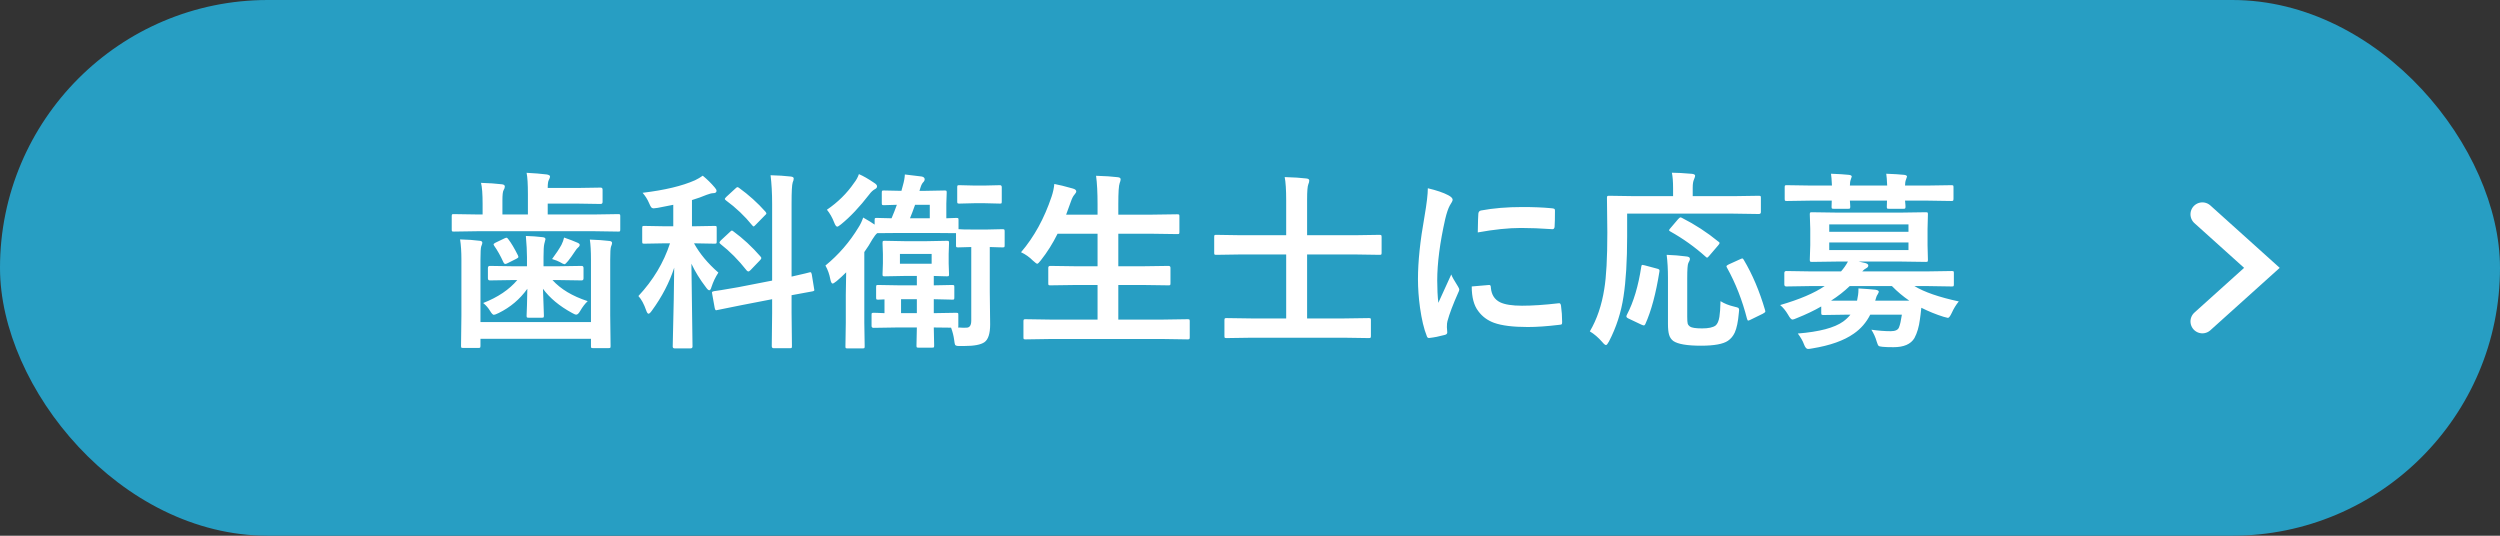
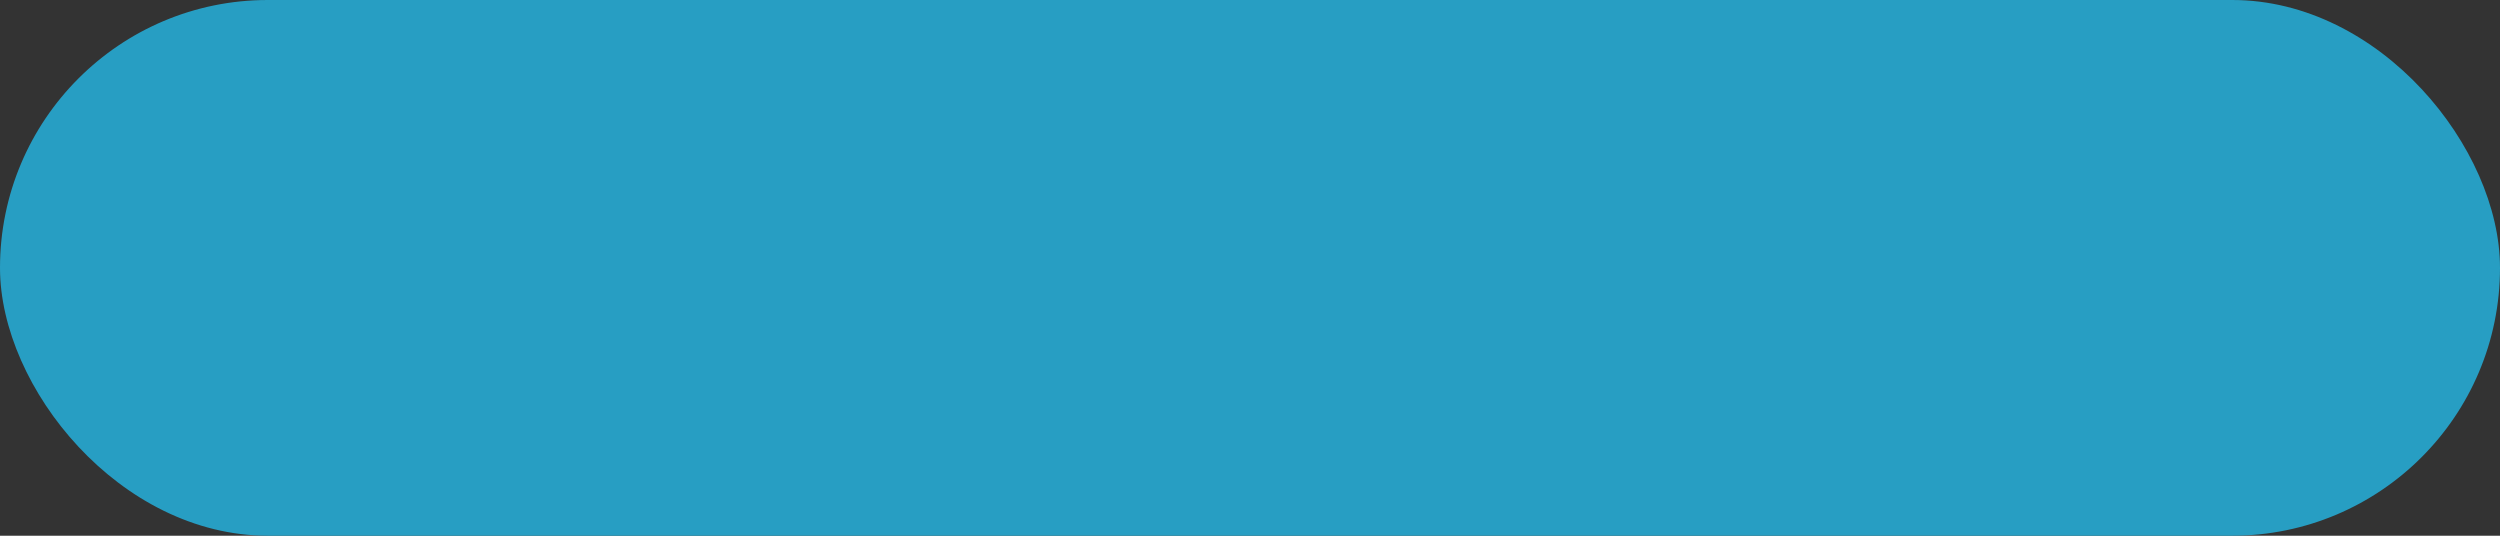
<svg xmlns="http://www.w3.org/2000/svg" width="210" height="45" viewBox="0 0 210 45" fill="none">
  <rect x="0" y="0" width="210" height="45" fill="#333333" stroke="none" />
  <rect y="0" width="210" height="45" rx="22.5" fill="#279EC3" />
-   <path d="M49.547 20.125C50.177 20.146 50.729 20.185 51.203 20.242C51.344 20.258 51.414 20.315 51.414 20.414C51.414 20.477 51.383 20.584 51.32 20.735C51.279 20.865 51.258 21.221 51.258 21.805V26.461L51.289 29.07C51.289 29.154 51.279 29.203 51.258 29.219C51.237 29.235 51.19 29.242 51.117 29.242H49.812C49.729 29.242 49.68 29.232 49.664 29.211C49.648 29.19 49.641 29.143 49.641 29.07V28.461H40.359V29.039C40.359 29.128 40.349 29.182 40.328 29.203C40.307 29.219 40.258 29.227 40.18 29.227H38.898C38.815 29.227 38.766 29.216 38.75 29.195C38.734 29.175 38.727 29.122 38.727 29.039L38.758 26.508V21.789C38.758 21.149 38.721 20.589 38.648 20.11C39.279 20.125 39.831 20.164 40.305 20.227C40.445 20.237 40.516 20.294 40.516 20.399C40.516 20.451 40.484 20.552 40.422 20.703C40.38 20.834 40.359 21.195 40.359 21.789V27.055H49.641V21.82C49.641 21.102 49.609 20.537 49.547 20.125ZM40.133 19.422L38.117 19.453C38.034 19.453 37.984 19.443 37.969 19.422C37.953 19.401 37.945 19.354 37.945 19.281V18.156C37.945 18.073 37.956 18.024 37.977 18.008C37.997 17.992 38.044 17.985 38.117 17.985L40.133 18.016H40.539V17.133C40.539 16.305 40.495 15.714 40.406 15.36C41.073 15.38 41.648 15.419 42.133 15.477C42.315 15.492 42.406 15.555 42.406 15.664C42.406 15.758 42.37 15.865 42.297 15.985C42.234 16.089 42.203 16.38 42.203 16.86V18.016H44.344V16.32C44.344 15.461 44.307 14.86 44.234 14.516C44.865 14.547 45.435 14.594 45.945 14.656C46.117 14.693 46.203 14.748 46.203 14.82C46.203 14.893 46.169 14.992 46.102 15.117C46.039 15.222 46.008 15.445 46.008 15.789H48.453L50.453 15.758C50.562 15.758 50.617 15.815 50.617 15.93V16.961C50.617 17.076 50.562 17.133 50.453 17.133L48.453 17.102H46.008V18.016H49.914L51.93 17.985C52.013 17.985 52.062 17.995 52.078 18.016C52.094 18.037 52.102 18.084 52.102 18.156V19.281C52.102 19.365 52.091 19.414 52.07 19.43C52.05 19.445 52.003 19.453 51.93 19.453L49.914 19.422H40.133ZM43.164 23.524L41.148 23.555C41.039 23.555 40.984 23.495 40.984 23.375V22.516C40.984 22.396 41.039 22.336 41.148 22.336L43.164 22.367H44.266V21.602C44.266 21.122 44.234 20.529 44.172 19.82C44.688 19.836 45.156 19.87 45.578 19.922C45.74 19.938 45.82 19.995 45.82 20.094C45.82 20.11 45.786 20.242 45.719 20.492C45.677 20.664 45.656 21.034 45.656 21.602V22.367H46.828L48.859 22.336C48.964 22.336 49.016 22.396 49.016 22.516V23.375C49.016 23.495 48.964 23.555 48.859 23.555L46.828 23.524H46.406C47.099 24.289 48.086 24.88 49.367 25.297C49.148 25.5 48.94 25.771 48.742 26.11C48.622 26.323 48.51 26.43 48.406 26.43C48.333 26.43 48.216 26.383 48.055 26.289C46.992 25.711 46.177 25.034 45.609 24.258C45.62 24.669 45.638 25.182 45.664 25.797C45.68 26.209 45.688 26.448 45.688 26.516C45.688 26.594 45.677 26.643 45.656 26.664C45.641 26.68 45.594 26.688 45.516 26.688H44.406C44.323 26.688 44.273 26.677 44.258 26.656C44.242 26.636 44.234 26.589 44.234 26.516C44.234 26.485 44.245 26.193 44.266 25.641C44.281 25.136 44.292 24.675 44.297 24.258C43.672 25.133 42.872 25.81 41.898 26.289C41.685 26.393 41.547 26.445 41.484 26.445C41.406 26.445 41.305 26.344 41.18 26.141C41.018 25.865 40.82 25.636 40.586 25.453C41.815 24.974 42.771 24.331 43.453 23.524H43.164ZM46.375 21.758C46.708 21.31 46.971 20.912 47.164 20.563C47.268 20.354 47.341 20.151 47.383 19.953C47.846 20.115 48.219 20.258 48.5 20.383C48.63 20.44 48.695 20.5 48.695 20.563C48.695 20.641 48.654 20.714 48.57 20.781C48.487 20.849 48.406 20.945 48.328 21.07C48.099 21.419 47.896 21.703 47.719 21.922C47.573 22.104 47.471 22.195 47.414 22.195C47.362 22.195 47.234 22.136 47.031 22.016C46.911 21.943 46.693 21.857 46.375 21.758ZM42.711 20.11C42.945 20.412 43.211 20.86 43.508 21.453C43.534 21.511 43.547 21.552 43.547 21.578C43.547 21.63 43.487 21.685 43.367 21.742L42.633 22.11C42.55 22.151 42.487 22.172 42.445 22.172C42.383 22.172 42.328 22.12 42.281 22.016C42.036 21.479 41.779 21.021 41.508 20.641C41.477 20.589 41.461 20.55 41.461 20.524C41.461 20.487 41.516 20.44 41.625 20.383L42.391 20.016C42.458 19.985 42.51 19.969 42.547 19.969C42.594 19.969 42.648 20.016 42.711 20.11ZM59.031 14.758C59.401 15.06 59.737 15.391 60.039 15.75C60.138 15.86 60.188 15.953 60.188 16.031C60.188 16.162 60.091 16.227 59.898 16.227C59.784 16.227 59.602 16.274 59.352 16.367C58.982 16.524 58.573 16.669 58.125 16.805V19.008H58.266L60.023 18.977C60.112 18.977 60.164 18.987 60.18 19.008C60.195 19.029 60.203 19.078 60.203 19.156V20.289C60.203 20.372 60.193 20.425 60.172 20.445C60.151 20.461 60.102 20.469 60.023 20.469L58.297 20.438C58.776 21.307 59.458 22.128 60.344 22.899C60.104 23.258 59.909 23.667 59.758 24.125C59.711 24.297 59.651 24.383 59.578 24.383C59.51 24.383 59.419 24.302 59.305 24.141C58.794 23.474 58.385 22.81 58.078 22.149L58.172 29.11C58.172 29.214 58.112 29.266 57.992 29.266H56.68C56.565 29.266 56.508 29.214 56.508 29.11C56.508 29.052 56.516 28.695 56.531 28.039C56.583 26.039 56.617 24.188 56.633 22.485C56.237 23.719 55.612 24.922 54.758 26.094C54.638 26.266 54.544 26.352 54.477 26.352C54.409 26.352 54.344 26.261 54.281 26.078C54.094 25.537 53.875 25.133 53.625 24.867C54.865 23.539 55.75 22.063 56.281 20.438H55.883L54.117 20.469C54.034 20.469 53.984 20.459 53.969 20.438C53.953 20.417 53.945 20.367 53.945 20.289V19.156C53.945 19.068 53.956 19.016 53.977 19C53.997 18.985 54.044 18.977 54.117 18.977L55.883 19.008H56.555V17.203C56.237 17.271 55.8 17.357 55.242 17.461C55.081 17.487 54.971 17.5 54.914 17.5C54.815 17.5 54.74 17.464 54.688 17.391C54.651 17.344 54.596 17.235 54.523 17.063C54.388 16.745 54.206 16.456 53.977 16.195C55.836 15.972 57.305 15.62 58.383 15.141C58.612 15.031 58.828 14.904 59.031 14.758ZM62.008 24.125L64.859 23.57V17.133C64.859 16.221 64.815 15.417 64.727 14.719C65.362 14.735 65.924 14.771 66.414 14.828C66.586 14.844 66.672 14.899 66.672 14.992C66.672 15.091 66.643 15.203 66.586 15.328C66.523 15.505 66.492 16.096 66.492 17.102V23.235C66.909 23.146 67.281 23.06 67.609 22.977C67.656 22.966 67.75 22.943 67.891 22.906C67.948 22.891 67.987 22.88 68.008 22.875C68.044 22.87 68.07 22.867 68.086 22.867C68.128 22.867 68.162 22.925 68.188 23.039L68.391 24.289C68.401 24.326 68.406 24.352 68.406 24.367C68.406 24.419 68.349 24.456 68.234 24.477C68.219 24.482 68.034 24.516 67.68 24.578C67.315 24.641 66.919 24.714 66.492 24.797V26.289L66.523 29.07C66.523 29.154 66.513 29.206 66.492 29.227C66.471 29.242 66.422 29.25 66.344 29.25H64.984C64.88 29.25 64.828 29.19 64.828 29.07L64.859 26.305V25.133L62.281 25.633L60.234 26.047C60.198 26.057 60.172 26.063 60.156 26.063C60.104 26.063 60.065 26.005 60.039 25.891L59.82 24.672C59.81 24.63 59.805 24.596 59.805 24.57C59.805 24.518 59.857 24.482 59.961 24.461C59.982 24.461 60.19 24.43 60.586 24.367C61.018 24.3 61.492 24.219 62.008 24.125ZM61.617 19.445C62.414 20.029 63.167 20.727 63.875 21.539C63.927 21.596 63.953 21.643 63.953 21.68C63.953 21.727 63.911 21.792 63.828 21.875L63.047 22.688C62.969 22.766 62.909 22.805 62.867 22.805C62.825 22.805 62.779 22.779 62.727 22.727C62.034 21.846 61.3 21.104 60.523 20.5C60.461 20.443 60.43 20.401 60.43 20.375C60.43 20.339 60.469 20.279 60.547 20.195L61.32 19.477C61.388 19.404 61.44 19.367 61.477 19.367C61.508 19.367 61.555 19.393 61.617 19.445ZM62.07 15.774C62.898 16.372 63.641 17.042 64.297 17.781C64.349 17.849 64.375 17.896 64.375 17.922C64.375 17.969 64.336 18.024 64.258 18.086L63.477 18.883C63.388 18.977 63.331 19.024 63.305 19.024C63.279 19.024 63.24 18.992 63.188 18.93C62.557 18.149 61.823 17.451 60.984 16.836C60.917 16.784 60.883 16.742 60.883 16.711C60.883 16.68 60.927 16.62 61.016 16.531L61.781 15.828C61.854 15.755 61.909 15.719 61.945 15.719C61.971 15.719 62.013 15.737 62.07 15.774ZM78.422 19.57H75.539L73.688 19.586C73.578 19.669 73.44 19.846 73.273 20.117C73.081 20.466 72.857 20.818 72.602 21.172V27.11L72.633 29.094C72.633 29.177 72.622 29.227 72.602 29.242C72.581 29.258 72.531 29.266 72.453 29.266H71.188C71.104 29.266 71.055 29.255 71.039 29.235C71.023 29.214 71.016 29.167 71.016 29.094L71.047 27.11V24.766C71.047 24.36 71.057 23.729 71.078 22.875C70.802 23.151 70.537 23.396 70.281 23.61C70.104 23.75 69.992 23.82 69.945 23.82C69.862 23.82 69.797 23.703 69.75 23.469C69.672 23.042 69.534 22.654 69.336 22.305C70.445 21.399 71.372 20.328 72.117 19.094C72.268 18.865 72.398 18.591 72.508 18.274C72.93 18.513 73.25 18.711 73.469 18.867V18.477C73.469 18.393 73.479 18.344 73.5 18.328C73.521 18.313 73.568 18.305 73.641 18.305L74.891 18.336C75.052 17.961 75.201 17.584 75.336 17.203C75.029 17.209 74.753 17.216 74.508 17.227C74.346 17.232 74.26 17.235 74.25 17.235C74.167 17.235 74.115 17.224 74.094 17.203C74.078 17.182 74.07 17.133 74.07 17.055V16.18C74.07 16.091 74.081 16.039 74.102 16.024C74.122 16.008 74.172 16 74.25 16L75.719 16.031L75.844 15.57C75.943 15.227 75.997 14.922 76.008 14.656L77.43 14.828C77.591 14.865 77.672 14.94 77.672 15.055C77.672 15.143 77.635 15.224 77.562 15.297C77.469 15.391 77.393 15.529 77.336 15.711L77.234 16.031H77.719L79.352 16C79.435 16 79.484 16.011 79.5 16.031C79.516 16.052 79.523 16.102 79.523 16.18L79.492 17.102V18.336C79.701 18.331 79.909 18.323 80.117 18.313C80.247 18.307 80.32 18.305 80.336 18.305C80.419 18.305 80.471 18.315 80.492 18.336C80.508 18.357 80.516 18.404 80.516 18.477V19.25C80.667 19.271 81.109 19.281 81.844 19.281H82.852L84.211 19.25C84.294 19.25 84.346 19.263 84.367 19.289C84.383 19.31 84.391 19.362 84.391 19.445V20.61C84.391 20.693 84.38 20.742 84.359 20.758C84.338 20.774 84.289 20.781 84.211 20.781C84.201 20.781 84.091 20.779 83.883 20.774C83.664 20.763 83.417 20.755 83.141 20.75V24.477L83.172 27.25C83.172 28.021 83.013 28.518 82.695 28.742C82.388 28.956 81.831 29.063 81.023 29.063H80.719H80.523C80.367 29.063 80.268 29.029 80.227 28.961C80.201 28.909 80.174 28.771 80.148 28.547C80.107 28.224 80.021 27.883 79.891 27.524L78.438 27.508L78.469 29.031C78.469 29.115 78.458 29.164 78.438 29.18C78.417 29.195 78.367 29.203 78.289 29.203H77.156C77.073 29.203 77.023 29.193 77.008 29.172C76.992 29.151 76.984 29.104 76.984 29.031L77.016 27.508H75.32L73.383 27.539C73.268 27.539 73.211 27.487 73.211 27.383V26.453C73.211 26.37 73.219 26.32 73.234 26.305C73.255 26.284 73.305 26.274 73.383 26.274C73.393 26.274 73.492 26.276 73.68 26.281C73.878 26.292 74.083 26.3 74.297 26.305V25.149L73.766 25.172C73.682 25.172 73.633 25.162 73.617 25.141C73.602 25.12 73.594 25.07 73.594 24.992V24.11C73.594 24.026 73.604 23.977 73.625 23.961C73.646 23.945 73.693 23.938 73.766 23.938L75.594 23.969H77.016V23.18H75.961L74.312 23.211C74.224 23.211 74.172 23.201 74.156 23.18C74.141 23.159 74.133 23.11 74.133 23.031L74.164 22.125V21.328L74.133 20.422C74.133 20.328 74.143 20.271 74.164 20.25C74.185 20.235 74.234 20.227 74.312 20.227L75.961 20.258H77.875L79.539 20.227C79.628 20.227 79.68 20.237 79.695 20.258C79.711 20.284 79.719 20.339 79.719 20.422L79.688 21.328V22.125L79.719 23.031C79.719 23.12 79.708 23.172 79.688 23.188C79.667 23.203 79.617 23.211 79.539 23.211C79.523 23.211 79.409 23.209 79.195 23.203C78.961 23.193 78.708 23.185 78.438 23.18V23.969L79.969 23.938C80.062 23.938 80.12 23.948 80.141 23.969C80.156 23.99 80.164 24.037 80.164 24.11V24.992C80.164 25.076 80.154 25.128 80.133 25.149C80.112 25.164 80.057 25.172 79.969 25.172C79.953 25.172 79.885 25.169 79.766 25.164C79.37 25.154 78.927 25.143 78.438 25.133V26.305L80.305 26.274C80.398 26.274 80.456 26.284 80.477 26.305C80.492 26.326 80.5 26.375 80.5 26.453V27.383C80.5 27.456 80.49 27.497 80.469 27.508C80.63 27.524 80.781 27.531 80.922 27.531C81.01 27.531 81.099 27.529 81.188 27.524C81.453 27.524 81.586 27.326 81.586 26.93V20.75C81.268 20.755 80.987 20.763 80.742 20.774C80.581 20.779 80.495 20.781 80.484 20.781C80.401 20.781 80.349 20.771 80.328 20.75C80.312 20.729 80.305 20.682 80.305 20.61V19.586L78.422 19.57ZM78.258 22.156V21.328H75.594V22.156H78.258ZM78.102 17.203H76.867C76.711 17.646 76.568 18.024 76.438 18.336H78.102V17.203ZM75.688 26.305H77.016V25.133H75.688V26.305ZM72.148 14.625C72.513 14.781 72.94 15.026 73.43 15.36C73.591 15.459 73.672 15.555 73.672 15.649C73.672 15.748 73.62 15.823 73.516 15.875C73.338 15.969 73.172 16.122 73.016 16.336C72.208 17.383 71.419 18.219 70.648 18.844C70.487 18.974 70.38 19.039 70.328 19.039C70.245 19.039 70.159 18.922 70.07 18.688C69.909 18.271 69.706 17.914 69.461 17.617C70.383 16.987 71.141 16.24 71.734 15.375C71.927 15.13 72.065 14.88 72.148 14.625ZM81.867 17.07L80.586 17.102C80.503 17.102 80.451 17.091 80.43 17.07C80.414 17.05 80.406 16.997 80.406 16.914V15.727C80.406 15.643 80.417 15.594 80.438 15.578C80.458 15.563 80.508 15.555 80.586 15.555L81.867 15.586H82.695L83.992 15.555C84.096 15.555 84.148 15.612 84.148 15.727V16.914C84.148 17.003 84.141 17.057 84.125 17.078C84.104 17.094 84.06 17.102 83.992 17.102L82.695 17.07H81.867ZM88.18 28.477L86.148 28.508C86.065 28.508 86.013 28.497 85.992 28.477C85.977 28.456 85.969 28.409 85.969 28.336V26.985C85.969 26.901 85.982 26.852 86.008 26.836C86.023 26.82 86.07 26.813 86.148 26.813L88.18 26.844H92.195V23.938H90.438L88.227 23.969C88.143 23.969 88.094 23.959 88.078 23.938C88.062 23.917 88.055 23.87 88.055 23.797V22.492C88.055 22.388 88.112 22.336 88.227 22.336L90.438 22.367H92.195V19.633H88.836C88.435 20.445 87.966 21.19 87.43 21.867C87.284 22.06 87.182 22.156 87.125 22.156C87.078 22.156 86.961 22.07 86.773 21.899C86.466 21.591 86.13 21.354 85.766 21.188C86.865 19.906 87.721 18.346 88.336 16.508C88.456 16.149 88.531 15.797 88.562 15.453C88.943 15.521 89.461 15.649 90.117 15.836C90.31 15.888 90.406 15.969 90.406 16.078C90.406 16.146 90.352 16.242 90.242 16.367C90.143 16.471 90.042 16.675 89.938 16.977L89.555 18.031H92.195V17.195C92.195 16.185 92.154 15.375 92.07 14.766C92.815 14.787 93.417 14.826 93.875 14.883C94.047 14.899 94.133 14.956 94.133 15.055C94.133 15.143 94.107 15.25 94.055 15.375C93.977 15.568 93.938 16.159 93.938 17.149V18.031H96.688L98.883 18C98.977 18 99.031 18.011 99.047 18.031C99.062 18.052 99.07 18.099 99.07 18.172V19.492C99.07 19.576 99.06 19.625 99.039 19.641C99.018 19.656 98.966 19.664 98.883 19.664L96.688 19.633H93.938V22.367H95.938L98.148 22.336C98.263 22.336 98.32 22.388 98.32 22.492V23.797C98.32 23.875 98.31 23.925 98.289 23.945C98.273 23.961 98.227 23.969 98.148 23.969L95.938 23.938H93.938V26.844H97.727L99.758 26.813C99.846 26.813 99.898 26.823 99.914 26.844C99.93 26.865 99.938 26.912 99.938 26.985V28.336C99.938 28.414 99.927 28.461 99.906 28.477C99.891 28.497 99.841 28.508 99.758 28.508L97.727 28.477H88.18ZM105.188 28.367L103.031 28.399C102.948 28.399 102.896 28.388 102.875 28.367C102.859 28.346 102.852 28.3 102.852 28.227V26.891C102.852 26.807 102.865 26.758 102.891 26.742C102.906 26.727 102.953 26.719 103.031 26.719L105.188 26.75H108.039V21.375H104.195L102.164 21.406C102.081 21.406 102.031 21.396 102.016 21.375C102 21.354 101.992 21.307 101.992 21.235V19.914C101.992 19.826 102.003 19.771 102.023 19.75C102.044 19.735 102.091 19.727 102.164 19.727L104.195 19.758H108.039V16.828C108.039 15.943 107.997 15.292 107.914 14.875C108.669 14.896 109.276 14.935 109.734 14.992C109.896 15.008 109.977 15.065 109.977 15.164C109.977 15.258 109.951 15.365 109.898 15.485C109.831 15.651 109.797 16.068 109.797 16.735V19.758H113.844L115.875 19.727C115.958 19.727 116.01 19.74 116.031 19.766C116.047 19.787 116.055 19.836 116.055 19.914V21.235C116.055 21.318 116.044 21.367 116.023 21.383C116.003 21.399 115.953 21.406 115.875 21.406L113.844 21.375H109.797V26.75H112.82L114.984 26.719C115.068 26.719 115.117 26.729 115.133 26.75C115.148 26.771 115.156 26.818 115.156 26.891V28.227C115.156 28.305 115.146 28.352 115.125 28.367C115.109 28.388 115.062 28.399 114.984 28.399L112.82 28.367H105.188ZM119.938 15.813C120.682 15.99 121.255 16.185 121.656 16.399C121.901 16.529 122.023 16.656 122.023 16.781C122.023 16.86 121.943 17.021 121.781 17.266C121.646 17.516 121.518 17.893 121.398 18.399C120.951 20.383 120.727 22.107 120.727 23.57C120.727 24.253 120.758 24.875 120.82 25.438C121.544 23.854 121.906 23.06 121.906 23.055C121.964 23.227 122.151 23.563 122.469 24.063C122.542 24.188 122.578 24.268 122.578 24.305C122.578 24.388 122.552 24.474 122.5 24.563C122.052 25.568 121.747 26.372 121.586 26.977C121.555 27.076 121.539 27.242 121.539 27.477L121.57 27.922C121.57 28.031 121.5 28.102 121.359 28.133C120.906 28.258 120.471 28.344 120.055 28.391C120.039 28.391 120.029 28.391 120.023 28.391C119.935 28.391 119.875 28.331 119.844 28.211C119.609 27.628 119.422 26.839 119.281 25.844C119.167 25.011 119.109 24.211 119.109 23.445C119.109 21.977 119.292 20.227 119.656 18.195C119.844 17.102 119.938 16.307 119.938 15.813ZM123.625 24.063L125.078 23.938C125.083 23.938 125.094 23.938 125.109 23.938C125.193 23.938 125.234 24.018 125.234 24.18C125.286 24.758 125.544 25.162 126.008 25.391C126.409 25.584 127.021 25.68 127.844 25.68C128.714 25.68 129.732 25.612 130.898 25.477C130.935 25.471 130.958 25.469 130.969 25.469C131.052 25.469 131.104 25.539 131.125 25.68C131.188 26.128 131.219 26.586 131.219 27.055C131.219 27.159 131.206 27.221 131.18 27.242C131.148 27.263 131.07 27.279 130.945 27.289C129.951 27.409 129.081 27.469 128.336 27.469C127.096 27.469 126.151 27.352 125.5 27.117C124.948 26.914 124.508 26.589 124.18 26.141C123.81 25.667 123.625 24.974 123.625 24.063ZM124.133 19.524C124.148 18.607 124.164 18.084 124.18 17.953C124.195 17.797 124.271 17.706 124.406 17.68C125.438 17.487 126.596 17.391 127.883 17.391C128.789 17.391 129.578 17.422 130.25 17.485C130.422 17.495 130.529 17.516 130.57 17.547C130.602 17.568 130.617 17.617 130.617 17.695C130.617 18.305 130.607 18.758 130.586 19.055C130.57 19.185 130.513 19.25 130.414 19.25C130.409 19.25 130.396 19.25 130.375 19.25C129.417 19.182 128.547 19.149 127.766 19.149C126.714 19.149 125.503 19.274 124.133 19.524ZM136.68 17.945V19.852C136.68 21.909 136.578 23.594 136.375 24.906C136.177 26.235 135.771 27.492 135.156 28.68C135.047 28.883 134.964 28.985 134.906 28.985C134.833 28.985 134.727 28.899 134.586 28.727C134.253 28.346 133.906 28.05 133.547 27.836C134.141 26.826 134.544 25.641 134.758 24.281C134.93 23.255 135.016 21.677 135.016 19.547L134.984 16.617C134.984 16.534 134.997 16.485 135.023 16.469C135.044 16.453 135.096 16.445 135.18 16.445L137.32 16.477H140.539V15.805C140.539 15.263 140.505 14.831 140.438 14.508C140.844 14.508 141.409 14.539 142.133 14.602C142.305 14.623 142.391 14.677 142.391 14.766C142.391 14.818 142.359 14.919 142.297 15.07C142.224 15.222 142.188 15.451 142.188 15.758V16.477H145.609L147.734 16.445C147.818 16.445 147.87 16.456 147.891 16.477C147.906 16.497 147.914 16.544 147.914 16.617V17.82C147.914 17.925 147.854 17.977 147.734 17.977L145.609 17.945H136.68ZM144.523 25.297C144.846 25.5 145.232 25.654 145.68 25.758C145.862 25.8 145.974 25.834 146.016 25.86C146.062 25.896 146.086 25.956 146.086 26.039C146.086 26.086 146.078 26.169 146.062 26.289C146 27.018 145.885 27.568 145.719 27.938C145.583 28.229 145.393 28.459 145.148 28.625C144.747 28.901 143.992 29.039 142.883 29.039C141.711 29.039 140.935 28.906 140.555 28.641C140.383 28.511 140.266 28.336 140.203 28.117C140.141 27.909 140.109 27.604 140.109 27.203V23.328C140.109 22.625 140.073 21.985 140 21.406C140.583 21.427 141.128 21.471 141.633 21.539C141.846 21.555 141.953 21.622 141.953 21.742C141.953 21.826 141.909 21.943 141.82 22.094C141.758 22.214 141.727 22.641 141.727 23.375V26.594C141.727 26.891 141.74 27.086 141.766 27.18C141.797 27.279 141.859 27.362 141.953 27.43C142.104 27.534 142.445 27.586 142.977 27.586C143.513 27.586 143.891 27.505 144.109 27.344C144.266 27.214 144.372 26.971 144.43 26.617C144.477 26.341 144.508 25.901 144.523 25.297ZM145.07 22.492C145.039 22.44 145.023 22.401 145.023 22.375C145.023 22.323 145.086 22.268 145.211 22.211L146.172 21.774C146.26 21.732 146.32 21.711 146.352 21.711C146.393 21.711 146.435 21.75 146.477 21.828C147.201 23.042 147.797 24.448 148.266 26.047C148.281 26.104 148.289 26.143 148.289 26.164C148.289 26.216 148.219 26.279 148.078 26.352L147.055 26.852C146.951 26.904 146.883 26.93 146.852 26.93C146.81 26.93 146.776 26.88 146.75 26.781C146.349 25.214 145.789 23.784 145.07 22.492ZM138.156 22.289L139.18 22.563C139.326 22.594 139.398 22.646 139.398 22.719C139.398 22.74 139.396 22.771 139.391 22.813C139.099 24.656 138.703 26.13 138.203 27.235C138.167 27.302 138.125 27.336 138.078 27.336C138.047 27.336 137.977 27.313 137.867 27.266L136.781 26.75C136.672 26.698 136.617 26.641 136.617 26.578C136.617 26.542 136.633 26.492 136.664 26.43C137.221 25.367 137.622 24.024 137.867 22.399C137.878 22.3 137.909 22.25 137.961 22.25C137.992 22.25 138.057 22.263 138.156 22.289ZM141.289 18.305C142.378 18.857 143.393 19.518 144.336 20.289C144.409 20.331 144.445 20.372 144.445 20.414C144.445 20.456 144.406 20.521 144.328 20.61L143.578 21.485C143.495 21.589 143.432 21.641 143.391 21.641C143.365 21.641 143.326 21.615 143.273 21.563C142.362 20.745 141.37 20.037 140.297 19.438C140.234 19.401 140.203 19.37 140.203 19.344C140.203 19.307 140.234 19.255 140.297 19.188L140.969 18.399C141.057 18.305 141.12 18.258 141.156 18.258C141.188 18.258 141.232 18.274 141.289 18.305ZM149.531 25.625C151.161 25.151 152.409 24.62 153.273 24.031H152.047L150.047 24.063C149.938 24.063 149.883 24.005 149.883 23.891V22.938C149.883 22.823 149.938 22.766 150.047 22.766L152.047 22.797H154.648C154.872 22.547 155.065 22.271 155.227 21.969H154.414L152.203 22C152.115 22 152.062 21.987 152.047 21.961C152.031 21.94 152.023 21.888 152.023 21.805L152.062 20.594V19.235L152.023 18.008C152.023 17.919 152.034 17.867 152.055 17.852C152.076 17.836 152.125 17.828 152.203 17.828L154.414 17.86H159.578L161.766 17.828C161.854 17.828 161.906 17.839 161.922 17.86C161.938 17.88 161.945 17.93 161.945 18.008L161.914 19.235V20.594L161.945 21.805C161.945 21.899 161.935 21.956 161.914 21.977C161.893 21.992 161.844 22 161.766 22L159.578 21.969H156.125L156.68 22.094C156.852 22.141 156.938 22.211 156.938 22.305C156.938 22.399 156.875 22.477 156.75 22.539C156.635 22.596 156.529 22.682 156.43 22.797H161.93L163.945 22.766C164.029 22.766 164.081 22.776 164.102 22.797C164.117 22.818 164.125 22.865 164.125 22.938V23.891C164.125 23.969 164.115 24.018 164.094 24.039C164.078 24.055 164.029 24.063 163.945 24.063L161.93 24.031H160.812C161.646 24.537 162.888 24.966 164.539 25.32C164.31 25.596 164.112 25.919 163.945 26.289C163.815 26.565 163.708 26.703 163.625 26.703C163.615 26.703 163.492 26.672 163.258 26.61C162.638 26.417 162.016 26.164 161.391 25.852C161.349 26.268 161.31 26.594 161.273 26.828C161.195 27.448 161.042 27.971 160.812 28.399C160.51 28.909 159.924 29.164 159.055 29.164C158.669 29.164 158.365 29.154 158.141 29.133C157.948 29.117 157.831 29.086 157.789 29.039C157.753 29.003 157.703 28.886 157.641 28.688C157.547 28.349 157.398 28.018 157.195 27.695C157.784 27.779 158.328 27.82 158.828 27.82C159.203 27.82 159.432 27.714 159.516 27.5C159.604 27.287 159.685 26.93 159.758 26.43H157.102C156.768 27.091 156.305 27.625 155.711 28.031C154.888 28.61 153.729 29.021 152.234 29.266C152.073 29.297 151.951 29.313 151.867 29.313C151.742 29.313 151.63 29.18 151.531 28.914C151.432 28.638 151.26 28.339 151.016 28.016C152.828 27.87 154.099 27.534 154.828 27.008C155.062 26.836 155.266 26.643 155.438 26.43H155.242L153.164 26.461C153.081 26.461 153.029 26.448 153.008 26.422C152.992 26.401 152.984 26.349 152.984 26.266V25.742C152.391 26.086 151.708 26.412 150.938 26.719C150.75 26.802 150.628 26.844 150.57 26.844C150.471 26.844 150.349 26.711 150.203 26.445C149.995 26.091 149.771 25.818 149.531 25.625ZM157.516 25.258H160.383C159.857 24.899 159.37 24.49 158.922 24.031H155.375C154.922 24.469 154.398 24.878 153.805 25.258H155.992C156.07 24.904 156.109 24.604 156.109 24.36C156.109 24.328 156.109 24.284 156.109 24.227C156.323 24.237 156.589 24.255 156.906 24.281C157.234 24.307 157.443 24.326 157.531 24.336C157.724 24.367 157.82 24.425 157.82 24.508C157.82 24.544 157.784 24.625 157.711 24.75C157.654 24.818 157.589 24.987 157.516 25.258ZM160.312 21.008V20.367H153.656V21.008H160.312ZM160.312 18.852H153.656V19.469H160.312V18.852ZM153.805 14.594C154.414 14.615 154.919 14.646 155.32 14.688C155.471 14.709 155.547 14.758 155.547 14.836C155.547 14.862 155.521 14.94 155.469 15.07C155.417 15.206 155.391 15.378 155.391 15.586H158.523C158.503 15.123 158.477 14.792 158.445 14.594C159.055 14.615 159.56 14.646 159.961 14.688C160.112 14.709 160.188 14.758 160.188 14.836C160.188 14.862 160.161 14.94 160.109 15.07C160.052 15.206 160.023 15.378 160.023 15.586H161.898L163.914 15.555C163.997 15.555 164.049 15.565 164.07 15.586C164.086 15.607 164.094 15.654 164.094 15.727V16.688C164.094 16.781 164.081 16.839 164.055 16.86C164.039 16.875 163.992 16.883 163.914 16.883L161.898 16.852H160.023C160.029 16.909 160.039 17.026 160.055 17.203C160.06 17.287 160.062 17.339 160.062 17.36C160.062 17.448 160.049 17.5 160.023 17.516C160.003 17.531 159.951 17.539 159.867 17.539H158.68C158.591 17.539 158.536 17.529 158.516 17.508C158.5 17.487 158.492 17.438 158.492 17.36L158.508 16.852H155.391C155.391 16.925 155.398 17.042 155.414 17.203C155.419 17.287 155.422 17.339 155.422 17.36C155.422 17.448 155.409 17.5 155.383 17.516C155.362 17.531 155.31 17.539 155.227 17.539H154.047C153.953 17.539 153.896 17.529 153.875 17.508C153.859 17.487 153.852 17.438 153.852 17.36L153.867 16.852H152.109L150.094 16.883C150.01 16.883 149.958 16.872 149.938 16.852C149.922 16.826 149.914 16.771 149.914 16.688V15.727C149.914 15.643 149.924 15.594 149.945 15.578C149.966 15.563 150.016 15.555 150.094 15.555L152.109 15.586H153.883C153.862 15.123 153.836 14.792 153.805 14.594Z" fill="white" />
-   <path d="M185 18L190 22.5L185 27" stroke="white" stroke-width="2" stroke-linecap="round" />
</svg>